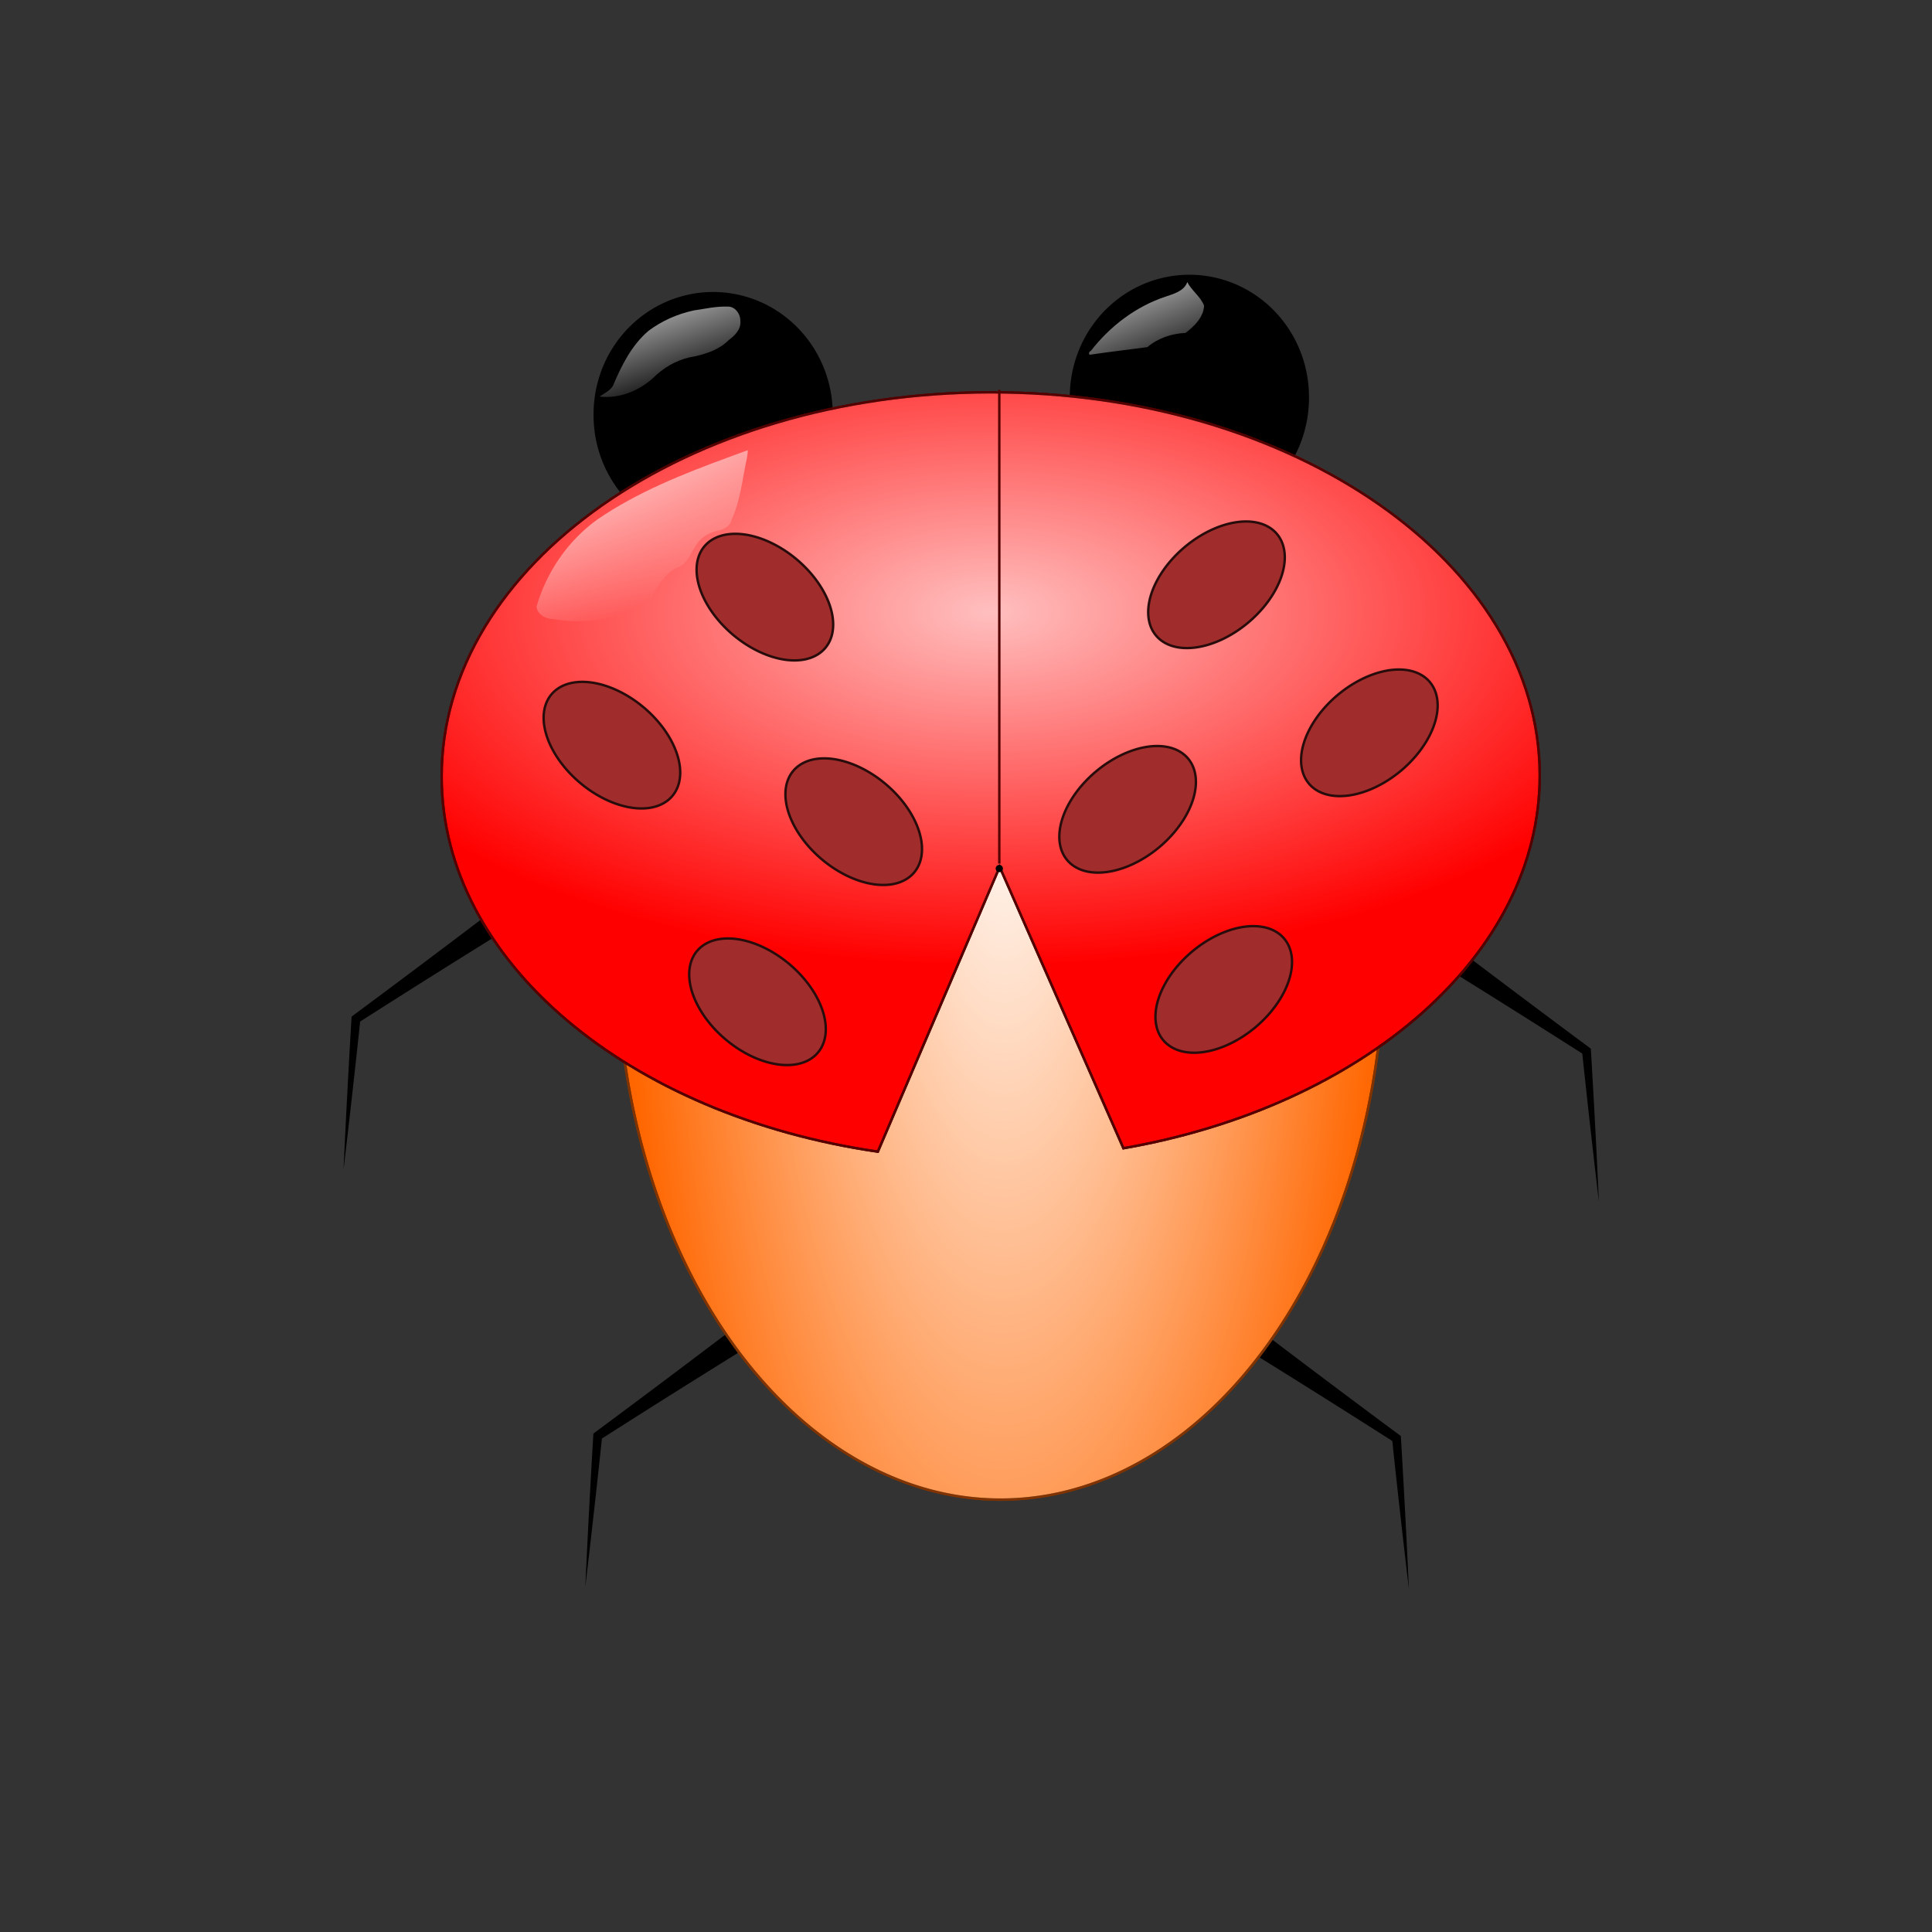
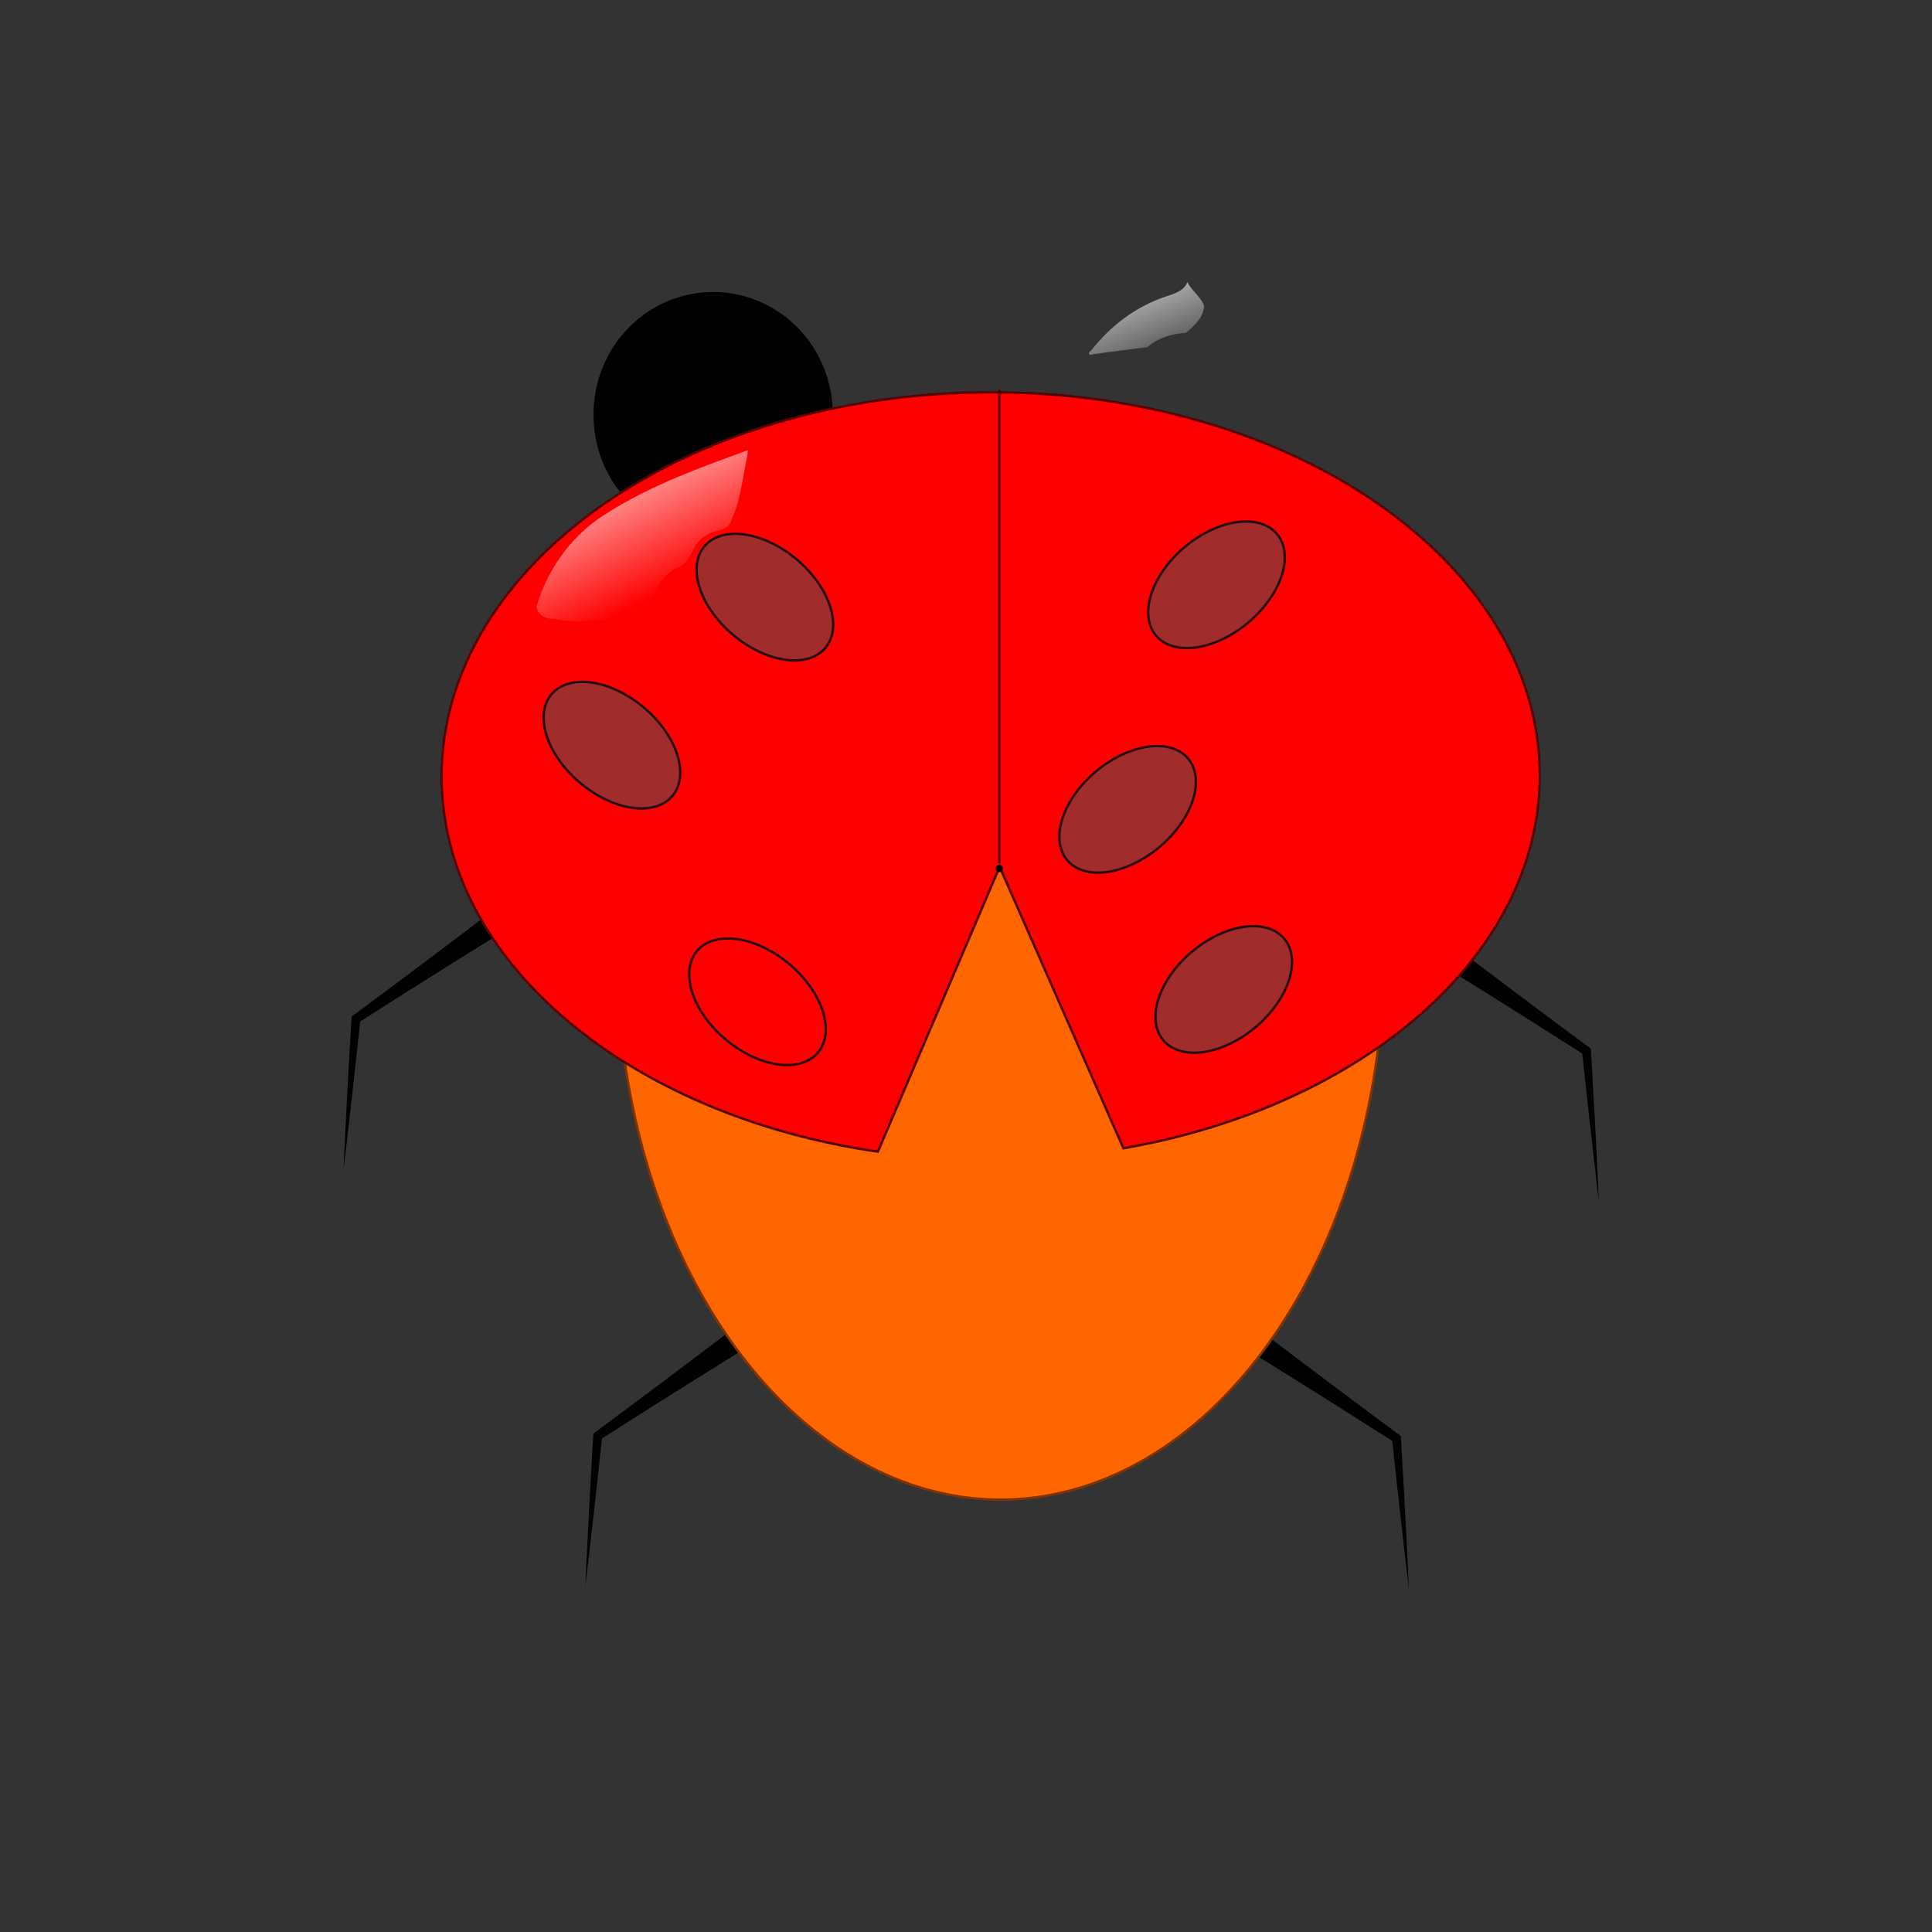
<svg xmlns="http://www.w3.org/2000/svg" xmlns:xlink="http://www.w3.org/1999/xlink" viewBox="0 0 800 800">
  <rect x="0" y="0" width="800" height="800" fill="#333333" stroke="none" />
  <defs>
    <linearGradient id="a">
      <stop offset="0" stop-color="#fff" />
      <stop offset="1" stop-color="#fff" stop-opacity="0" />
    </linearGradient>
    <linearGradient id="f" y2="496.55" gradientUnits="userSpaceOnUse" x2="277.91" y1="442.4" x1="251.34">
      <stop offset="0" stop-color="#fff" />
      <stop offset="1" stop-color="#fff" stop-opacity="0" />
    </linearGradient>
    <linearGradient id="b" y2="500.95" xlink:href="#a" gradientUnits="userSpaceOnUse" x2="-19.066" gradientTransform="translate(-184.68 -106.92)" y1="458.49" x1="-6.543" />
    <linearGradient id="c" y2="500.95" xlink:href="#a" gradientUnits="userSpaceOnUse" x2="-19.066" gradientTransform="rotate(-35.287 0 0)" y1="458.49" x1="-6.543" />
    <linearGradient id="g" y2="500.95" xlink:href="#a" gradientUnits="userSpaceOnUse" x2="-19.066" gradientTransform="rotate(-35.287 0 0)" y1="458.49" x1="-6.543" />
    <linearGradient id="h" y2="402.55" gradientUnits="userSpaceOnUse" x2="501.66" y1="359.64" x1="484.29">
      <stop offset="0" stop-color="#fff" />
      <stop offset="1" stop-color="#fff" stop-opacity="0" />
    </linearGradient>
    <radialGradient id="d" gradientUnits="userSpaceOnUse" cy="336.79" cx="416.35" gradientTransform="matrix(1 .004 -.013 3.006 4.322 -701.2)" r="159.38">
      <stop offset="0" stop-color="#fff" />
      <stop offset="1" stop-color="#fff" stop-opacity="0" />
    </radialGradient>
    <radialGradient id="e" gradientUnits="userSpaceOnUse" cy="223.72" cx="410.22" gradientTransform="matrix(1.296 0 0 .643 -121.41 109.42)" r="227.84">
      <stop offset="0" stop-color="#fff" stop-opacity=".749" />
      <stop offset="1" stop-color="#fff" stop-opacity="0" />
    </radialGradient>
  </defs>
  <path d="M518.8 548.63l-5.671 8.236a5120.631 5120.631 0 0163.391 39.818 4884.481 4884.481 0 006.877 61.3 4563.57 4563.57 0 00-3.34-63.349A6394.549 6394.549 0 01518.8 548.63zM597.47 388.22l-5.671 8.236a5120.631 5120.631 0 0163.391 39.818 4884.481 4884.481 0 006.877 61.3 4563.57 4563.57 0 00-3.34-63.349 6394.549 6394.549 0 01-61.257-46.006zM212.52 383.18l-5.671-8.237a6394.549 6394.549 0 01-61.258 46.006 4560.584 4560.584 0 00-3.34 63.35 4886.579 4886.579 0 006.878-61.3 5120.631 5120.631 0 0163.39-39.819zM312.64 555.84l-5.671-8.236a6394.549 6394.549 0 01-61.258 46.006 4560.584 4560.584 0 00-3.34 63.349 4886.579 4886.579 0 006.878-61.3 5120.631 5120.631 0 0163.39-39.818z" fill-rule="evenodd" />
-   <path d="M-48.02 248.28a43.934 42.912 0 11-87.867 0 43.934 42.912 0 1187.867 0z" transform="matrix(1.116 0 0 1.167 595.12 -125.153)" fill-rule="evenodd" stroke="#000" stroke-width=".876" />
  <path d="M-25.844 471.25c-9.126.828-17.387 5.268-25.031 10.031-2.263 1.047-4.796.525-7.188.469 6.54 5.93 15.986 7.775 24.522 6.25 5.94-.659 12.093.259 17.426 3.014 4.742 1.943 9.915 3.469 15.074 2.56 3.14-.075 6.884-.624 8.598-3.622 1.806-2.393 1.807-6.41-.983-8.079-3.703-2.82-8.07-4.576-12.184-6.69-6.362-2.71-13.309-4.15-20.234-3.93z" transform="rotate(-35.287 -320.983 -469.98)" opacity=".749" fill="url(#b)" />
  <path d="M-48.02 248.28a43.934 42.912 0 11-87.867 0 43.934 42.912 0 1187.867 0z" transform="matrix(1.116 0 0 1.167 397.92 -118.01)" fill-rule="evenodd" stroke="#000" stroke-width=".876" />
-   <path d="M268.5 389.38c-6.971 5.948-11.149 14.344-14.638 22.648-1.242 2.162-3.612 3.199-5.596 4.535 8.764 1.062 17.54-2.888 23.626-9.063 4.468-3.97 10.022-6.776 15.966-7.606 4.992-1.153 10.097-2.897 13.783-6.619 2.52-1.875 5.258-4.486 4.925-7.923.092-2.997-2.227-6.276-5.469-6.027-4.652-.164-9.23.927-13.81 1.577-6.76 1.46-13.26 4.302-18.789 8.478z" opacity=".749" fill="url(#c)" transform="translate(0 -252.36)" />
  <path d="M573.18 391.83a158.88 227.33 0 11-317.75 0 158.88 227.33 0 11317.75 0z" fill-rule="evenodd" stroke="#803300" fill="#f60" />
-   <path d="M573.18 391.83a158.88 227.33 0 11-317.75 0 158.88 227.33 0 11317.75 0z" fill-rule="evenodd" stroke="#803300" fill="url(#d)" />
  <path d="M409.97 162.44c-125.55.193-227.23 71.505-227.09 159.25.118 76.49 77.59 140.22 180.62 155.19l50.438-117.94 51.25 116.53c99.084-17.275 172.49-79.944 172.38-154.5-.14-87.75-102.05-158.73-227.6-158.53z" fill-rule="evenodd" stroke="#500" fill="red" />
-   <path d="M409.97 162.44c-125.55.193-227.23 71.505-227.09 159.25.118 76.49 77.59 140.22 180.62 155.19l50.438-117.94 51.25 116.53c99.084-17.275 172.49-79.944 172.38-154.5-.14-87.75-102.05-158.73-227.6-158.53z" fill-rule="evenodd" stroke="#500" fill="url(#e)" />
  <path d="M415.29 359.64a1.5 1.5 0 11-3 0 1.5 1.5 0 113 0z" />
  <path d="M413.79 357.6V161.43" stroke="#500" fill="none" />
-   <path d="M326.804 399.166a32.695 20.434 40.019 11-26.28 31.298 32.695 20.434 40.019 1126.28-31.298zM366.644 324.586a32.695 20.434 40.019 11-26.28 31.298 32.695 20.434 40.019 1126.28-31.298zM329.864 231.606a32.695 20.434 40.019 11-26.28 31.298 32.695 20.434 40.019 1126.28-31.298z" fill-rule="evenodd" stroke="#280b0b" fill="#a02c2c" />
+   <path d="M326.804 399.166a32.695 20.434 40.019 11-26.28 31.298 32.695 20.434 40.019 1126.28-31.298za32.695 20.434 40.019 11-26.28 31.298 32.695 20.434 40.019 1126.28-31.298zM329.864 231.606a32.695 20.434 40.019 11-26.28 31.298 32.695 20.434 40.019 1126.28-31.298z" fill-rule="evenodd" stroke="#280b0b" fill="#a02c2c" />
  <path d="M266.524 292.906a32.695 20.434 40.019 11-26.28 31.298 32.695 20.434 40.019 1126.28-31.298zM493.586 394.056a32.695 20.434-40.019 1026.28 31.298 32.695 20.434-40.019 10-26.28-31.298zM453.786 319.476a32.695 20.434-40.019 1026.28 31.298 32.695 20.434-40.019 10-26.28-31.298zM490.586 226.496a32.695 20.434-40.019 1026.28 31.298 32.695 20.434-40.019 10-26.28-31.298z" fill-rule="evenodd" stroke="#280b0b" fill="#a02c2c" />
-   <path d="M553.886 287.796a32.695 20.434-40.019 1026.28 31.298 32.695 20.434-40.019 10-26.28-31.298z" fill-rule="evenodd" stroke="#280b0b" fill="#a02c2c" />
  <path d="M301.78 441.66c-18.865 6.913-37.782 14.41-54.442 25.825-12.145 8.738-21.045 21.735-25.183 36.081.379 3.454 4.169 5.247 7.312 5.156 10.63 2.088 21.394-.15 32-1.219 4.581-1.201 6.922-5.71 9.219-9.438 2.601-4.496 5.682-9.397 10.878-11.121 3.746-1.917 4.673-6.406 7.134-9.496 2.14-3.232 5.887-4.868 9.567-5.6 2.132-.568 4.197-1.99 4.665-4.272 3.756-8.096 4.478-17.113 6.395-25.724.089-1.022.406-2.035.267-3.068l-7.812 2.875z" opacity=".749" fill="url(#f)" transform="translate(0 -252.36)" />
  <path d="M464.67 380.18c-6.971 5.948-11.149 14.344-14.638 22.648-1.242 2.162-3.612 3.199-5.596 4.535 8.764 1.062 17.54-2.888 23.626-9.063 4.468-3.97 10.022-6.776 15.966-7.606 4.992-1.153 10.097-2.897 13.783-6.619 2.52-1.875 5.258-4.486 4.925-7.923.092-2.997-2.227-6.276-5.469-6.027-4.652-.164-9.23.927-13.81 1.577-6.76 1.46-13.26 4.302-18.789 8.478z" opacity=".749" fill="url(#g)" transform="translate(0 -252.36)" />
  <path d="M491.62 369.22c-1.383 3.72-5.588 4.789-8.955 5.963-12.347 4.082-23.094 12.302-31.014 22.537-.885.106-1.05 1.914.063 1.469 7.772-1.15 15.609-2.043 23.406-3.094 4.364-3.734 10.089-5.633 15.78-5.875 3.644-2.778 7.423-6.413 7.688-11.281-1.486-3.843-5.17-6.212-7-9.844l.031.125z" opacity=".749" fill="url(#h)" transform="translate(0 -252.36)" />
</svg>